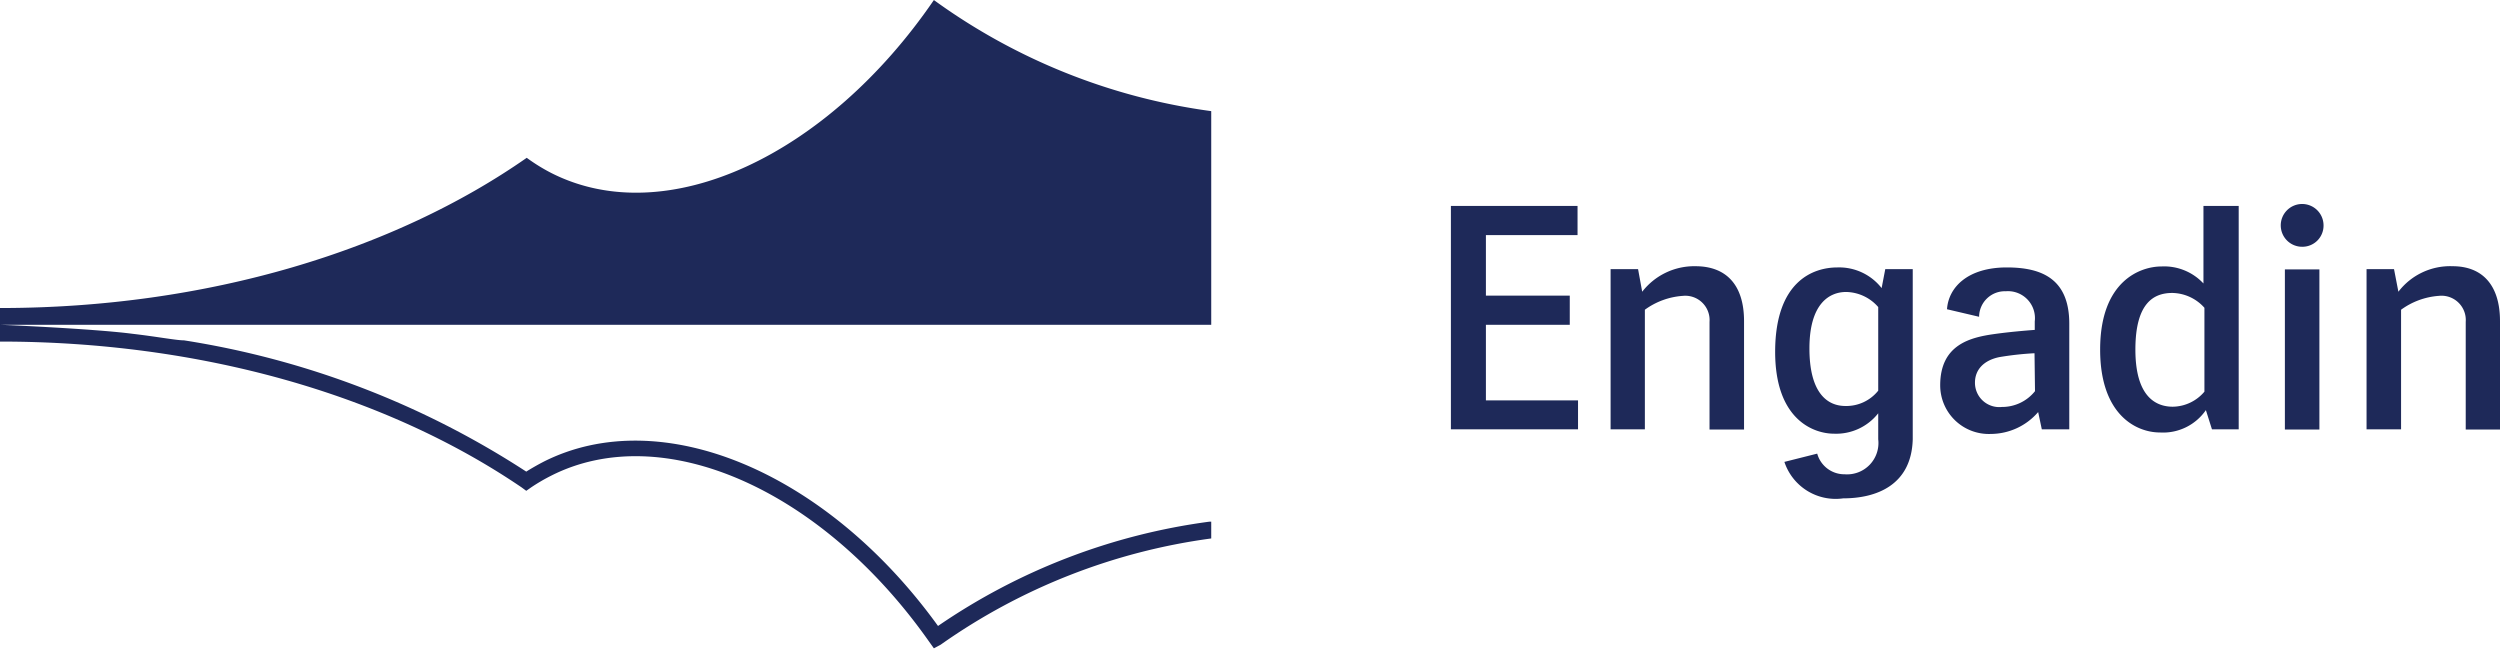
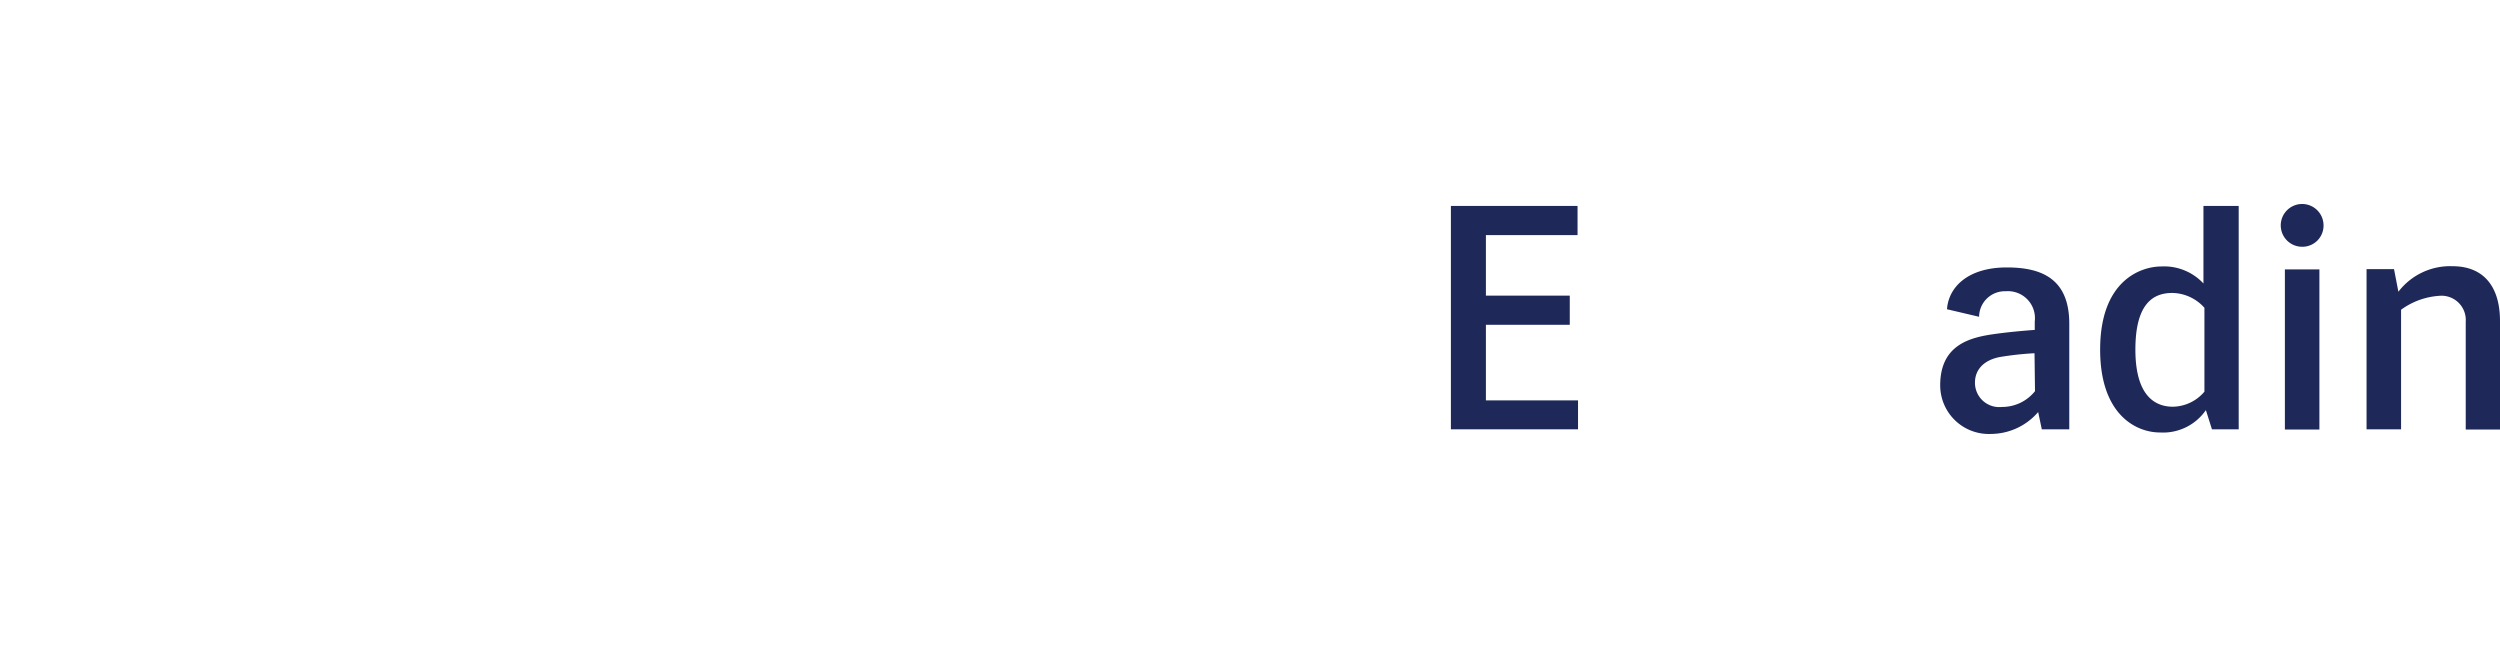
<svg xmlns="http://www.w3.org/2000/svg" id="Ebene_1" data-name="Ebene 1" viewBox="0 0 102.85 26.71" width="154" height="40">
  <defs>
    <style>.cls-1{fill:#1e2959;}</style>
  </defs>
  <title>Zeichenfläche 1</title>
-   <path class="cls-1" d="M0,13.36H49.83V4.57A25.13,25.13,0,0,1,38.42,0c-4.37,6.39-11,9.53-15.75,7.11a7.49,7.49,0,0,1-1-.62C16.23,10.29,8.54,12.67,0,12.67ZM38.7,26.52a25.09,25.09,0,0,1,11.13-4.37v-.69h-.08a25.69,25.69,0,0,0-11.16,4.29C34,19.39,27.18,16.55,22.35,19c-.23.12-.46.25-.7.4A36,36,0,0,0,7.57,14c-.32,0-1.09-.15-2.12-.27C3.84,13.52.07,13.36,0,13.36v.69c8.18,0,15.8,2.15,21.46,6l.19.14.2-.14a7.61,7.61,0,0,1,.82-.48c4.59-2.33,11.13.54,15.55,6.82l.2.28Z" />
  <polygon class="cls-1" points="59.69 8.47 59.69 17.66 64.92 17.66 64.92 16.47 61.13 16.47 61.13 13.36 64.58 13.36 64.58 12.16 61.13 12.16 61.13 9.67 64.9 9.67 64.9 8.47 59.69 8.47" />
-   <path class="cls-1" d="M70.33,17.67h1.42V13.21c0-1.5-.74-2.26-2-2.26A2.71,2.71,0,0,0,67.56,12l-.17-.93H66.26v6.59h1.41V12.74a3,3,0,0,1,1.56-.57,1,1,0,0,1,1.1,1.07Z" />
-   <path class="cls-1" d="M78.69,18.07h0v-7H77.56l-.15.78A2.22,2.22,0,0,0,75.59,11c-1,0-2.54.57-2.56,3.42s1.59,3.42,2.42,3.42A2.2,2.2,0,0,0,77.27,17v1.07a1.29,1.29,0,0,1-1.38,1.44,1.16,1.16,0,0,1-1.13-.85L73.41,19a2.22,2.22,0,0,0,2.42,1.5c1.36,0,2.81-.54,2.86-2.43m-1.42-2a1.68,1.68,0,0,1-1.35.63c-.75,0-1.48-.54-1.48-2.37s.81-2.32,1.51-2.32a1.79,1.79,0,0,1,1.32.62Z" />
  <path class="cls-1" d="M84,17.66h1.13V13.29C85.12,11.47,84,11,82.56,11c-1.61,0-2.4.82-2.46,1.72l1.32.31a1.06,1.06,0,0,1,1.1-1.05,1.11,1.11,0,0,1,1.19,1.24v.35h0s-.88.06-1.66.17c-1,.14-2.23.44-2.23,2.11a2,2,0,0,0,2.09,2,2.58,2.58,0,0,0,1.94-.9Zm-.28-1.57a1.73,1.73,0,0,1-1.36.65,1,1,0,0,1-1.11-1c0-.54.37-.92,1-1.05a12.62,12.62,0,0,1,1.45-.16Z" />
  <path class="cls-1" d="M91,17.66h1.1V8.47H90.65v3.19a2.21,2.21,0,0,0-1.73-.7c-.84,0-2.52.57-2.52,3.42,0,2.68,1.48,3.41,2.46,3.41a2.14,2.14,0,0,0,1.89-.92Zm-.31-1.55a1.73,1.73,0,0,1-1.3.62c-.7,0-1.54-.41-1.54-2.35s.77-2.33,1.52-2.33a1.81,1.81,0,0,1,1.32.61Z" />
  <path class="cls-1" d="M95.59,9.25a.88.88,0,1,0-.88.9.87.87,0,0,0,.88-.9m-.17,1.83H94v6.59h1.42Z" />
  <path class="cls-1" d="M102.85,17.67V13.21c0-1.5-.74-2.26-1.95-2.26A2.68,2.68,0,0,0,98.67,12l-.18-.93H97.36v6.59h1.42V12.74a3,3,0,0,1,1.55-.57,1,1,0,0,1,1.11,1.07v4.43Z" />
</svg>